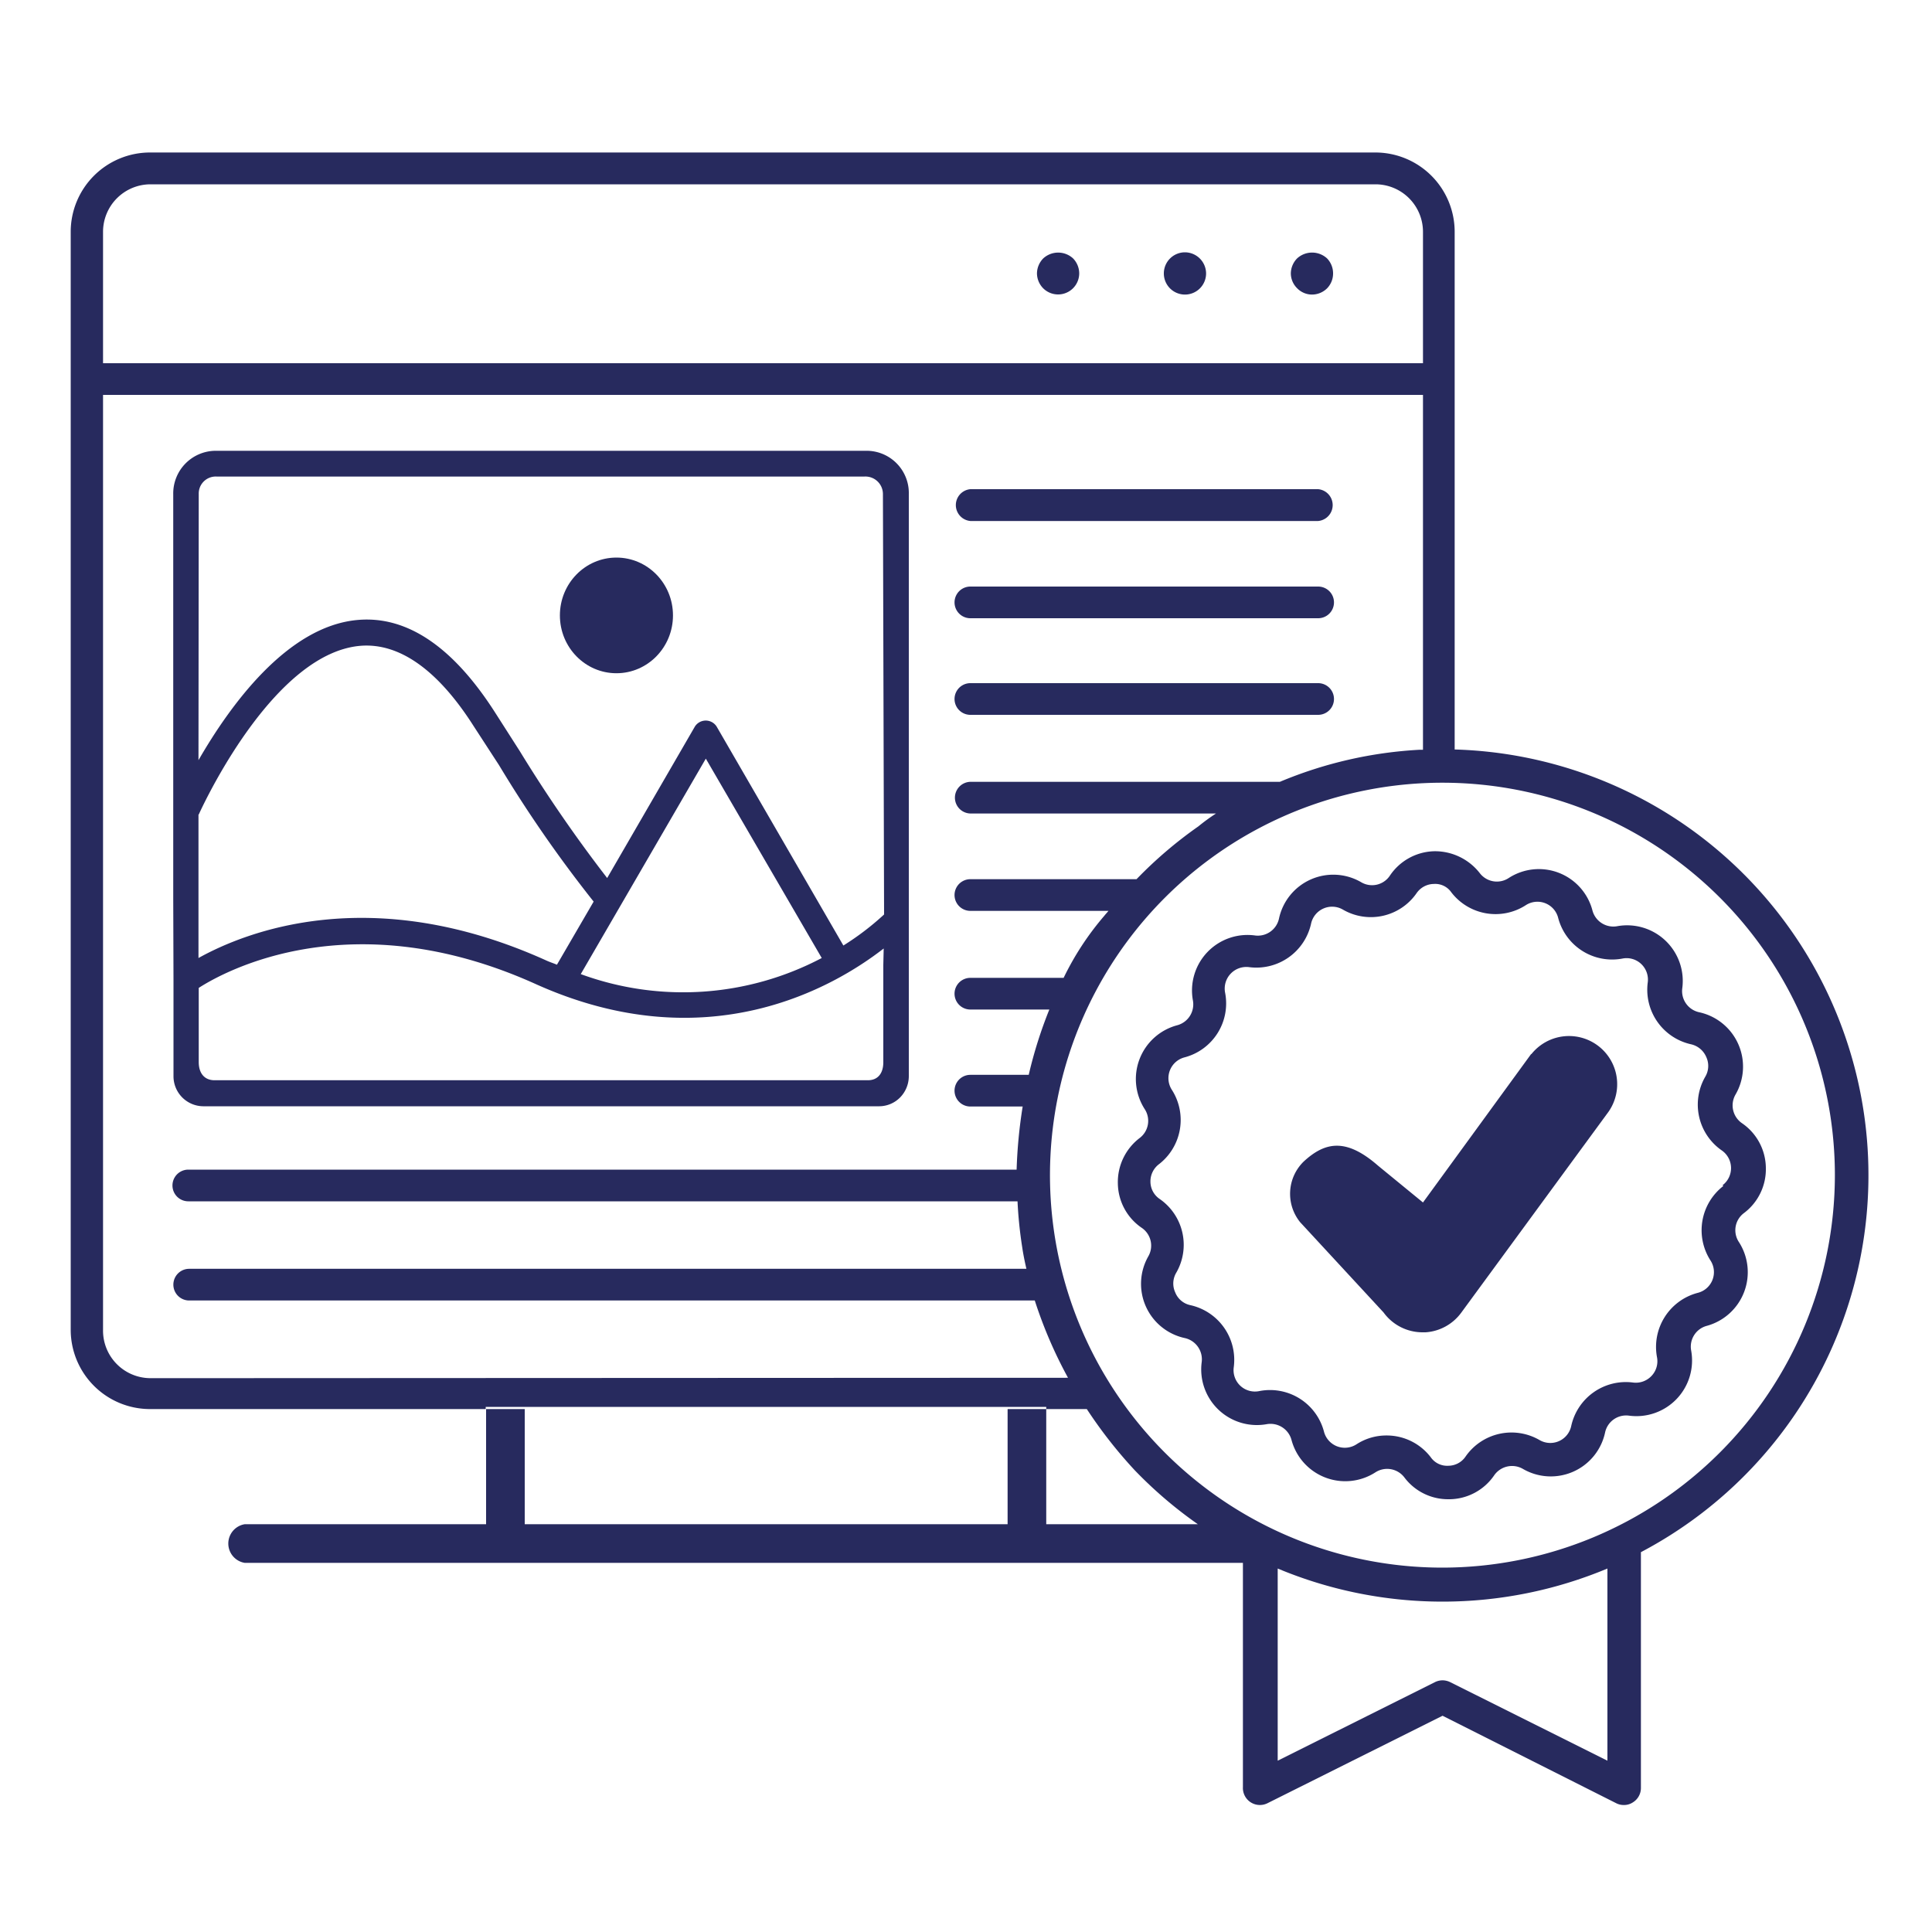
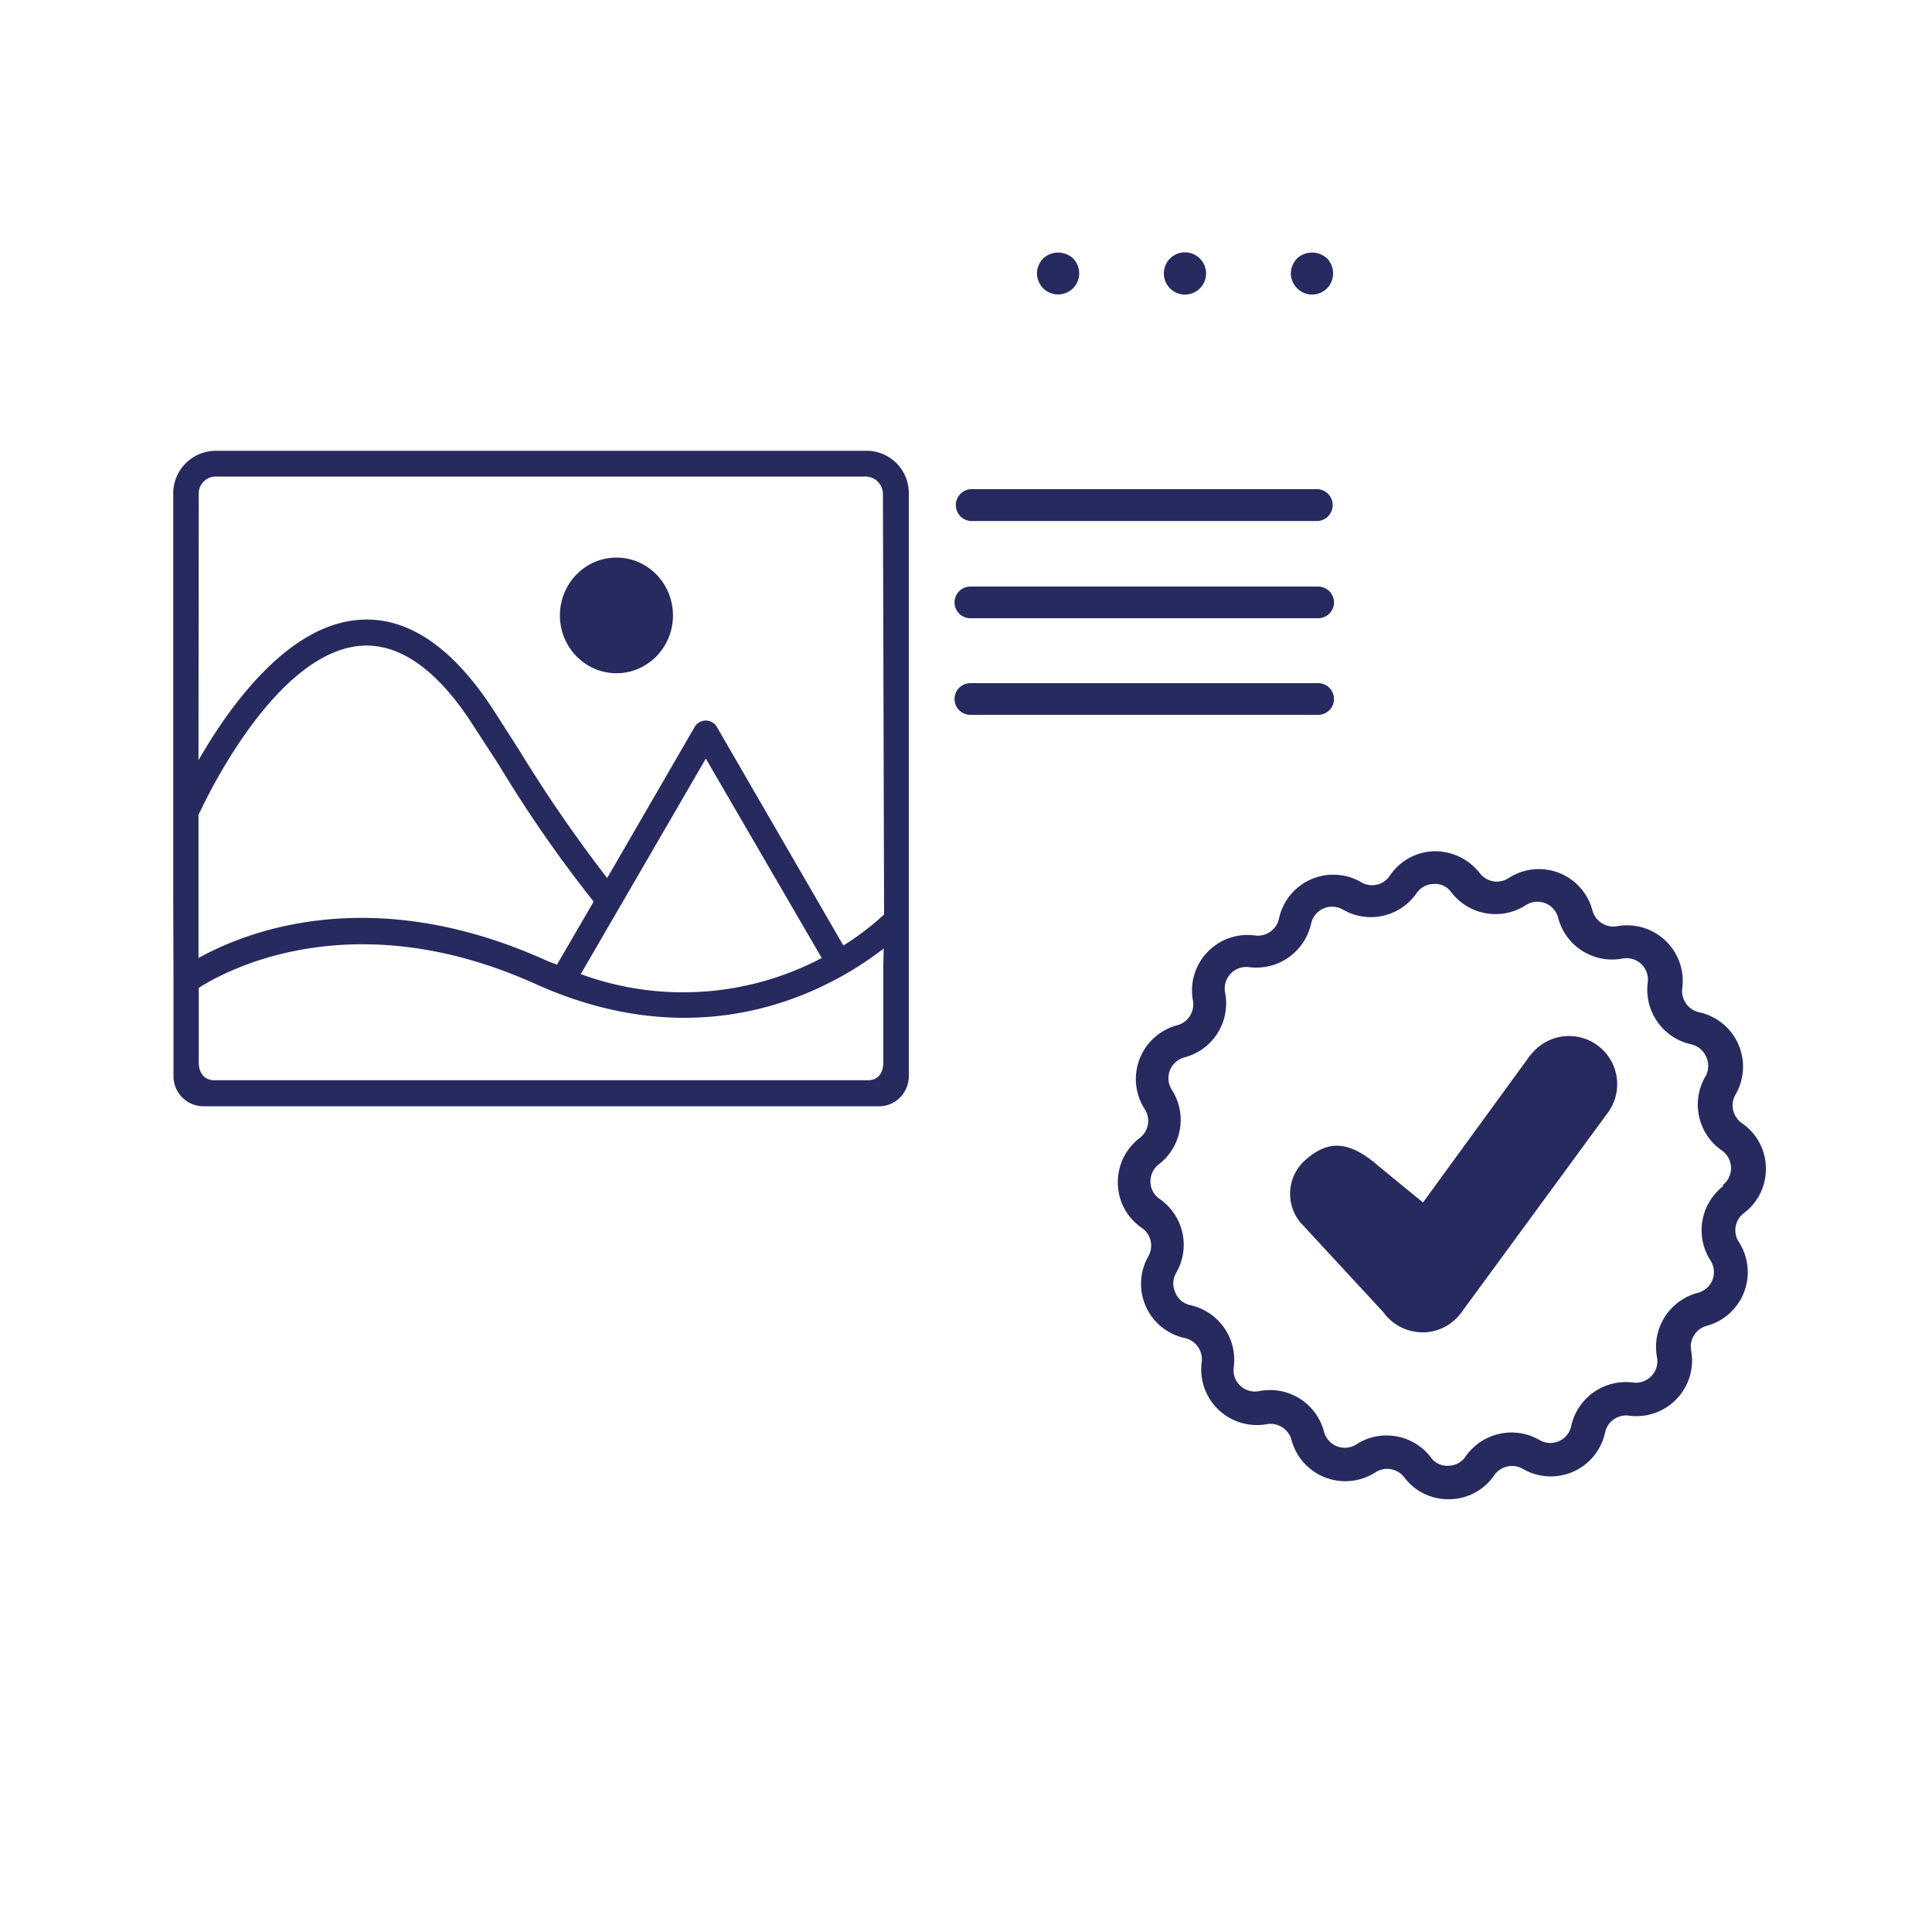
<svg xmlns="http://www.w3.org/2000/svg" viewBox="0 0 150 150">
  <defs>
    <style>.cls-1{fill:#272a5e;}</style>
  </defs>
  <title>programme</title>
  <g id="titre">
    <ellipse class="cls-1" cx="47.86" cy="47.78" rx="4.39" ry="4.49" />
-     <path class="cls-1" d="M112.94,58.19V29.43h0V18a6.16,6.16,0,0,0-6.15-6.16H11.64A6.16,6.16,0,0,0,5.49,18V29.43h0v73.82a6.16,6.16,0,0,0,6.15,6.15H37.71v-.17H81.23v.17h3.15a35.86,35.86,0,0,0,3.73,4.76A33.27,33.27,0,0,0,93,118.34H81.23V109.4h-3v8.94H40.74V109.4h-3v8.94H19a1.52,1.52,0,0,0,0,3H96.5v17.41A1.32,1.32,0,0,0,98.41,140L112,133.21,125.48,140a1.26,1.26,0,0,0,.6.14,1.23,1.23,0,0,0,.69-.2,1.31,1.31,0,0,0,.63-1.12V120.51a33.07,33.07,0,0,0-14.46-62.32ZM8,18a3.69,3.69,0,0,1,3.69-3.69h95.15A3.69,3.69,0,0,1,110.48,18V28.2H8Zm7.38,89H11.64A3.69,3.69,0,0,1,8,103.25V30.66H110.48V58.21h-.24a32.57,32.57,0,0,0-10.87,2.49h-24a1.23,1.23,0,0,0,0,2.46H94.41a15.41,15.41,0,0,0-1.37,1,33,33,0,0,0-4.8,4.1H75.34a1.23,1.23,0,0,0,0,2.46H86.06c-.1.13-.22.25-.32.38a22.19,22.19,0,0,0-3.16,4.82H75.34a1.23,1.23,0,0,0,0,2.46h6.13a34.16,34.16,0,0,0-1.6,5.07H75.34a1.23,1.23,0,0,0,0,2.46H79.4a38.26,38.26,0,0,0-.47,4.9H14.62a1.23,1.23,0,0,0,0,2.46H79a33,33,0,0,0,.37,3.6s.08.61.32,1.64h-65a1.23,1.23,0,0,0,0,2.46H80.34a34.52,34.52,0,0,0,2.58,6Zm109.42,29.7-12.21-6.1a1.38,1.38,0,0,0-.59-.14,1.35,1.35,0,0,0-.59.14l-12.21,6.1V121.78a33.16,33.16,0,0,0,25.6,0ZM112,121.71a30.47,30.47,0,1,1,30.46-30.47A30.5,30.5,0,0,1,112,121.71Z" />
    <path class="cls-1" d="M137.1,90.65a4.25,4.25,0,0,0-1.86-3.45,1.68,1.68,0,0,1-.5-2.21,4.32,4.32,0,0,0-2.82-6.4,1.68,1.68,0,0,1-1.31-1.85,4.32,4.32,0,0,0-5.05-4.83,1.68,1.68,0,0,1-1.92-1.21,4.3,4.3,0,0,0-6.52-2.52,1.67,1.67,0,0,1-2.23-.39,4.41,4.41,0,0,0-3.53-1.7A4.27,4.27,0,0,0,107.9,68a1.66,1.66,0,0,1-2.21.5,4.31,4.31,0,0,0-6.39,2.82,1.68,1.68,0,0,1-1.86,1.31,4.31,4.31,0,0,0-4.82,5.06,1.68,1.68,0,0,1-1.22,1.91,4.32,4.32,0,0,0-2.52,6.52,1.67,1.67,0,0,1-.39,2.23,4.3,4.3,0,0,0-1.7,3.54,4.24,4.24,0,0,0,1.87,3.45,1.67,1.67,0,0,1,.49,2.21A4.31,4.31,0,0,0,92,103.89a1.69,1.69,0,0,1,1.3,1.86,4.32,4.32,0,0,0,5.06,4.82,1.69,1.69,0,0,1,1.91,1.22,4.32,4.32,0,0,0,6.52,2.52,1.68,1.68,0,0,1,2.24.39,4.24,4.24,0,0,0,3.42,1.7h.11a4.25,4.25,0,0,0,3.45-1.86,1.69,1.69,0,0,1,2.22-.5,4.31,4.31,0,0,0,6.39-2.83,1.67,1.67,0,0,1,1.85-1.3,4.32,4.32,0,0,0,4.83-5.06,1.67,1.67,0,0,1,1.21-1.91A4.32,4.32,0,0,0,135,96.42a1.66,1.66,0,0,1,.39-2.23A4.26,4.26,0,0,0,137.1,90.65Zm-3.3,1.43a4.34,4.34,0,0,0-1,5.78,1.66,1.66,0,0,1-1,2.52,4.34,4.34,0,0,0-3.15,5,1.65,1.65,0,0,1-.43,1.45,1.67,1.67,0,0,1-1.43.51,4.34,4.34,0,0,0-4.8,3.37,1.66,1.66,0,0,1-2.47,1.09,4.34,4.34,0,0,0-5.73,1.28,1.62,1.62,0,0,1-1.33.72,1.55,1.55,0,0,1-1.37-.65,4.3,4.3,0,0,0-3.44-1.7,4.25,4.25,0,0,0-2.34.69,1.67,1.67,0,0,1-2.52-1,4.33,4.33,0,0,0-5-3.14,1.66,1.66,0,0,1-2-1.86,4.35,4.35,0,0,0-3.38-4.81,1.62,1.62,0,0,1-1.17-1,1.64,1.64,0,0,1,.08-1.51,4.33,4.33,0,0,0-1.28-5.73,1.63,1.63,0,0,1-.72-1.34,1.67,1.67,0,0,1,.66-1.36,4.34,4.34,0,0,0,1-5.78,1.67,1.67,0,0,1,1-2.52,4.33,4.33,0,0,0,3.14-5,1.68,1.68,0,0,1,1.87-2,4.35,4.35,0,0,0,4.8-3.37,1.67,1.67,0,0,1,2.47-1.1,4.32,4.32,0,0,0,5.72-1.27,1.65,1.65,0,0,1,1.34-.72,1.52,1.52,0,0,1,1.36.65,4.33,4.33,0,0,0,5.78,1,1.66,1.66,0,0,1,2.52,1,4.33,4.33,0,0,0,5,3.14,1.65,1.65,0,0,1,1.45.43,1.67,1.67,0,0,1,.5,1.43,4.34,4.34,0,0,0,3.37,4.8,1.69,1.69,0,0,1,1.18,1,1.64,1.64,0,0,1-.08,1.51,4.33,4.33,0,0,0,1.28,5.73,1.67,1.67,0,0,1,.06,2.7Z" />
    <path class="cls-1" d="M118.88,81.83l-8.4,11.53L107,90.51c-2.47-2.16-4.1-1.88-5.78-.33a3.5,3.5,0,0,0-.27,4.72l6.47,7a3.74,3.74,0,0,0,3,1.54h.26a3.74,3.74,0,0,0,2.76-1.51l11.45-15.62a3.74,3.74,0,0,0-6-4.46Z" />
    <path class="cls-1" d="M100.71,20.06a1.69,1.69,0,0,0-.49,1.17,1.63,1.63,0,0,0,.49,1.15,1.61,1.61,0,0,0,1.15.49,1.67,1.67,0,0,0,1.17-.48,1.65,1.65,0,0,0,.47-1.16,1.67,1.67,0,0,0-.47-1.17A1.72,1.72,0,0,0,100.71,20.06Z" />
    <path class="cls-1" d="M92,19.59a1.64,1.64,0,1,0,1.64,1.64A1.65,1.65,0,0,0,92,19.59Z" />
    <path class="cls-1" d="M81,20.06a1.69,1.69,0,0,0-.49,1.17A1.67,1.67,0,0,0,81,22.39a1.64,1.64,0,0,0,2.79-1.16,1.68,1.68,0,0,0-.48-1.17A1.71,1.71,0,0,0,81,20.06Z" />
    <path class="cls-1" d="M13.47,76.12v7.42h0a2.33,2.33,0,0,0,2.3,2.35h52.5a2.29,2.29,0,0,0,1.62-.69,2.37,2.37,0,0,0,.67-1.66V38.36A3.28,3.28,0,0,0,67.38,35H16.66a3.31,3.31,0,0,0-3.21,3.37l0,31.37Zm55.11-1.21v7.56c0,.85-.41,1.4-1.2,1.4H16.66c-.8,0-1.23-.56-1.23-1.41V76.7c2.05-1.32,11.91-6.74,26.18-.29,13.34,6,23.19.19,27-2.77Zm-23.49.72L54.8,58.9l9,15.48A23.08,23.08,0,0,1,45.09,75.63ZM15.43,38.36A1.32,1.32,0,0,1,16.83,37H40.4v0L67.1,37a1.36,1.36,0,0,1,1.45,1.37L68.64,71a21.21,21.21,0,0,1-3.16,2.41l-9.84-17a1,1,0,0,0-1.69,0L47.14,68.17a110,110,0,0,1-6.77-9.83l-1.95-3.05c-3.25-5.07-6.81-7.48-10.61-7.16-5.54.46-10,6.73-12.4,10.89Zm0,24.88c.79-1.73,6.08-12.56,12.56-13.1,3-.24,6,1.85,8.8,6.26l1.95,3A99.66,99.66,0,0,0,46.09,70L43.24,74.9c-.28-.12-.55-.2-.83-.33-13.61-6.15-23.37-2.21-27-.19V63.24Z" />
    <path class="cls-1" d="M75.34,55.5h27a1.23,1.23,0,0,0,0-2.46h-27a1.23,1.23,0,0,0,0,2.46Z" />
    <path class="cls-1" d="M75.34,48h27a1.23,1.23,0,0,0,0-2.46h-27a1.23,1.23,0,0,0,0,2.46Z" />
    <path class="cls-1" d="M75.34,40.45h27a1.24,1.24,0,0,0,0-2.47h-27a1.24,1.24,0,0,0,0,2.47Z" />
  </g>
</svg>